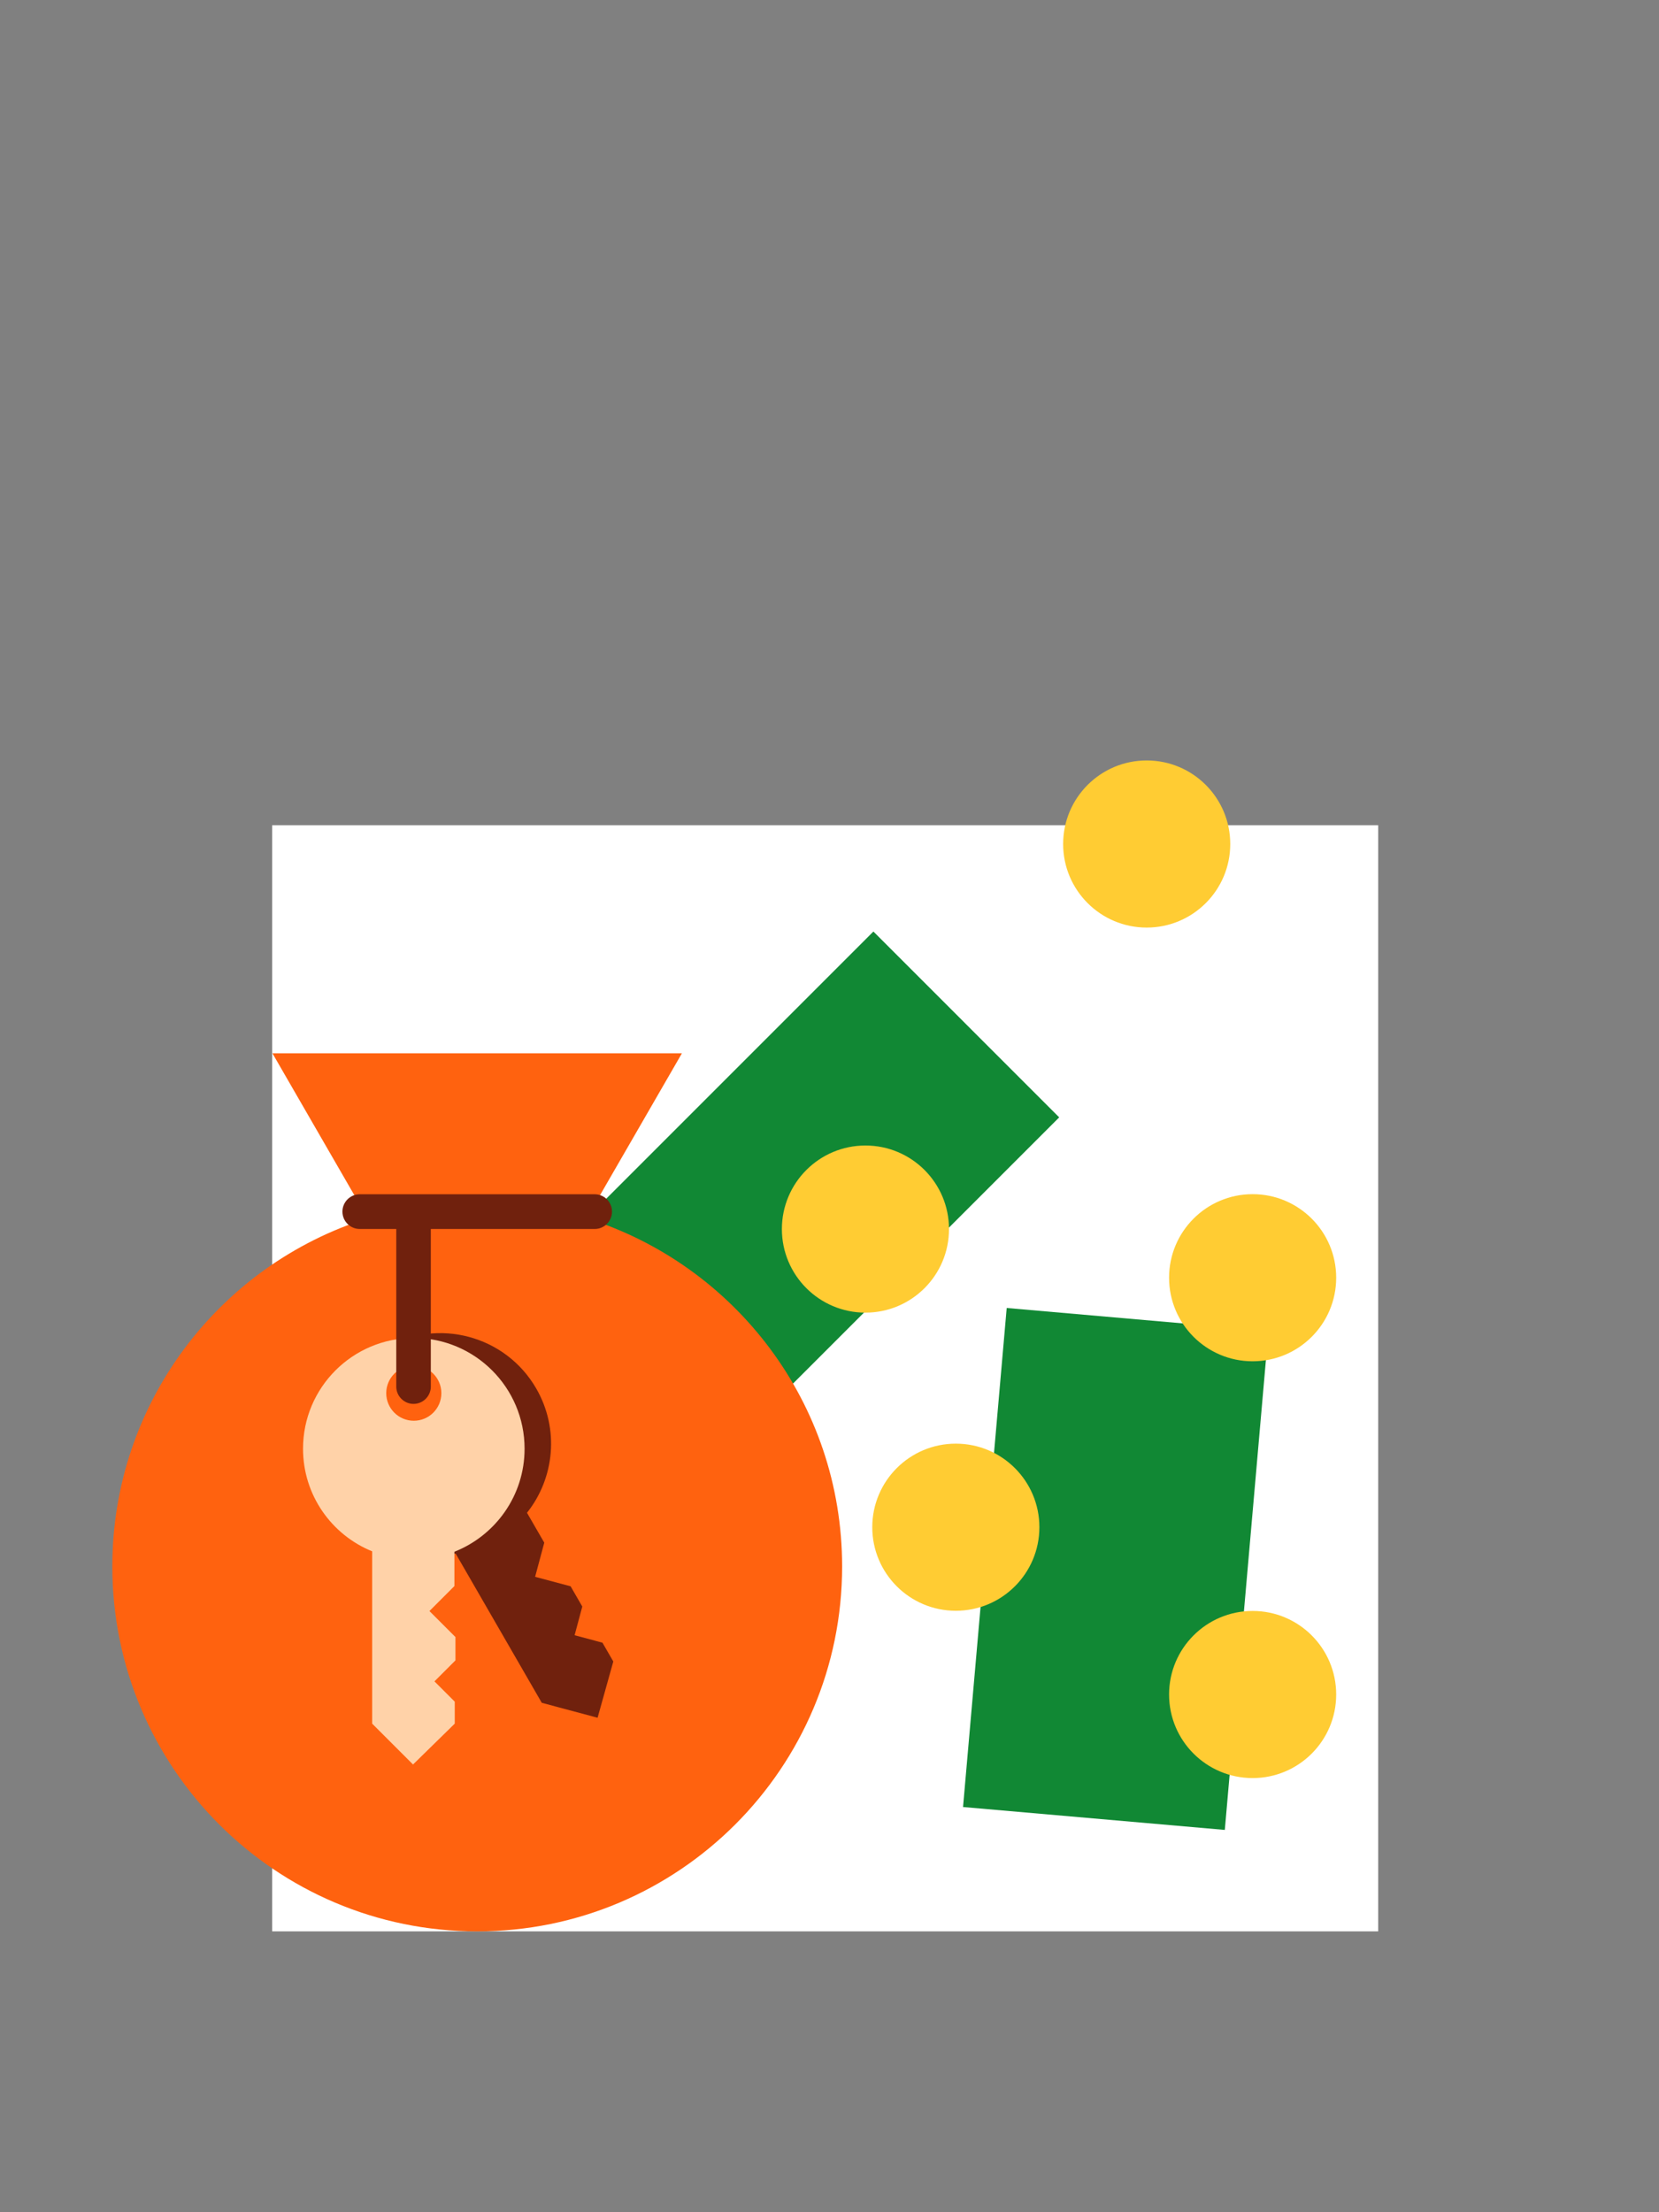
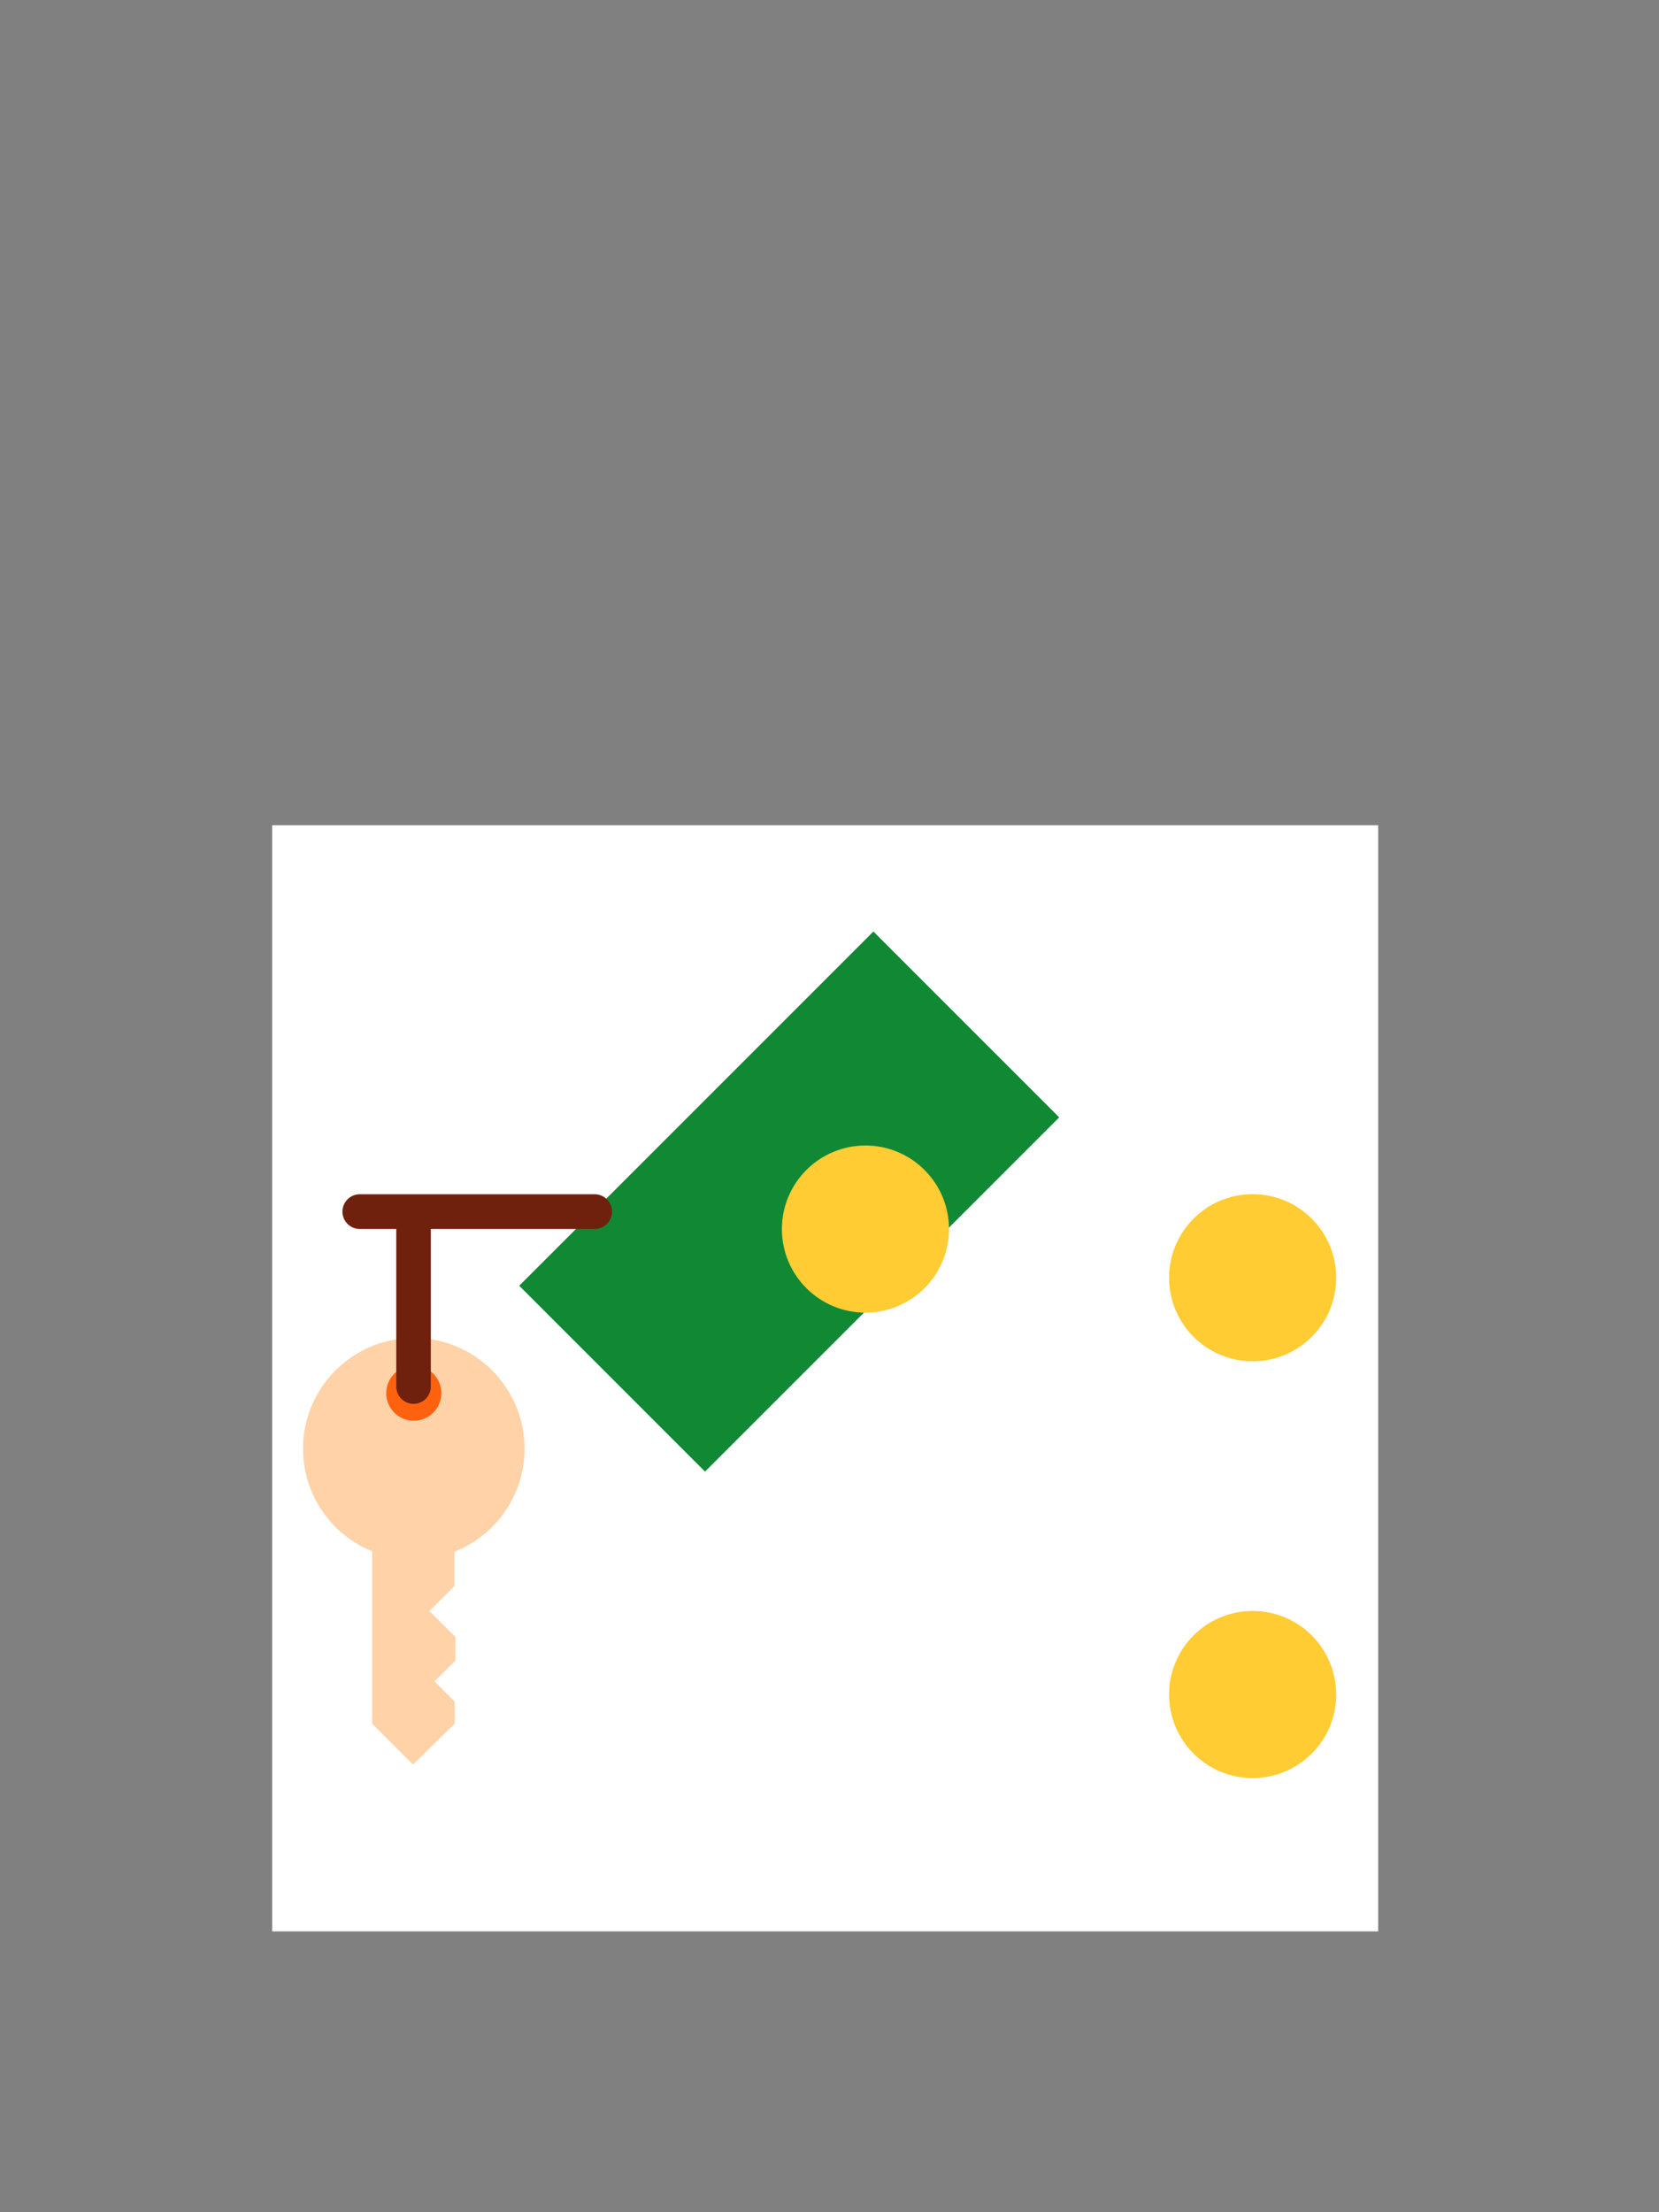
<svg xmlns="http://www.w3.org/2000/svg" width="192" height="256" viewBox="0 0 192 256" fill="none">
  <rect x="0" y="0" width="192" height="256" fill="#808080" stroke="none" />
  <path d="M159.5 95.5H31.5V223.5H159.5V95.5Z" fill="white" />
  <path d="M122.584 129.302L101.081 107.798L60.09 148.789L81.593 170.293L122.584 129.302Z" fill="#118834" />
-   <path d="M146.802 154.011L116.508 151.36L111.455 209.11L141.75 211.76L146.802 154.011Z" fill="#118834" />
  <path d="M100.16 151.9C105.501 151.9 109.83 147.571 109.83 142.23C109.83 136.889 105.501 132.56 100.16 132.56C94.82 132.56 90.49 136.889 90.49 142.23C90.49 147.571 94.82 151.9 100.16 151.9Z" fill="#FFCC33" />
-   <path d="M132.71 107.34C138.051 107.34 142.38 103.011 142.38 97.67C142.38 92.329 138.051 88 132.71 88C127.369 88 123.04 92.329 123.04 97.67C123.04 103.011 127.369 107.34 132.71 107.34Z" fill="#FFCC33" />
-   <path d="M110.62 186.4C115.961 186.4 120.29 182.071 120.29 176.73C120.29 171.389 115.961 167.06 110.62 167.06C105.28 167.06 100.95 171.389 100.95 176.73C100.95 182.071 105.28 186.4 110.62 186.4Z" fill="#FFCC33" />
  <path d="M144.97 157.53C150.311 157.53 154.64 153.201 154.64 147.86C154.64 142.519 150.311 138.19 144.97 138.19C139.629 138.19 135.3 142.519 135.3 147.86C135.3 153.201 139.629 157.53 144.97 157.53Z" fill="#FFCC33" />
  <path d="M144.97 205.76C150.311 205.76 154.64 201.431 154.64 196.09C154.64 190.749 150.311 186.42 144.97 186.42C139.629 186.42 135.3 190.749 135.3 196.09C135.3 201.431 139.629 205.76 144.97 205.76Z" fill="#FFCC33" />
-   <path d="M67.9 140.98L78.92 121.89H31.53L42.55 140.98C25.42 146.36 13 162.36 13 181.27C13 204.59 31.91 223.5 55.23 223.5C78.55 223.5 97.46 204.59 97.46 181.27C97.46 162.37 85.04 146.36 67.91 140.98H67.9Z" fill="#FF620F" />
-   <path d="M69.71 190.09L66.5 189.23L67.39 185.91L66.04 183.57L61.93 182.47L62.99 178.52L60.99 175.06C64.17 171.06 64.77 165.37 62.06 160.68C58.52 154.55 50.68 152.45 44.55 155.99C38.42 159.53 36.32 167.37 39.86 173.5C42.55 178.15 47.71 180.48 52.73 179.78L53.56 181.21L62.7 197.05L69.16 198.78L70.98 192.27L69.71 190.07V190.09Z" fill="#70210D" />
-   <path d="M52.59 179.57C57.34 177.69 60.71 173.07 60.71 167.65C60.71 160.57 54.97 154.83 47.89 154.83C40.81 154.83 35.07 160.57 35.07 167.65C35.07 173.02 38.38 177.62 43.07 179.52V199.46L47.8 204.19L52.63 199.46V196.92L50.28 194.57L52.71 192.14V189.44L49.7 186.43L52.59 183.54V179.55V179.57Z" fill="#FFD2A8" />
+   <path d="M52.59 179.57C57.34 177.69 60.71 173.07 60.71 167.65C60.71 160.57 54.97 154.83 47.89 154.83C40.81 154.83 35.07 160.57 35.07 167.65C35.07 173.02 38.38 177.62 43.07 179.52V199.46L47.8 204.19L52.63 199.46V196.92L50.28 194.57L52.71 192.14V189.44L49.7 186.43L52.59 183.54V179.55V179.57" fill="#FFD2A8" />
  <path d="M47.89 164.41C49.652 164.41 51.08 162.982 51.08 161.22C51.08 159.458 49.652 158.03 47.89 158.03C46.128 158.03 44.7 159.458 44.7 161.22C44.7 162.982 46.128 164.41 47.89 164.41Z" fill="#FF620F" />
  <path d="M68.81 138.2H41.64C40.53 138.2 39.63 139.1 39.63 140.21C39.63 141.32 40.53 142.22 41.64 142.22H45.86V160.46C45.86 161.56 46.76 162.46 47.86 162.46C48.96 162.46 49.86 161.56 49.86 160.46V142.22H68.82C69.93 142.22 70.83 141.32 70.83 140.21C70.83 139.1 69.93 138.2 68.82 138.2H68.81Z" fill="#70210D" />
</svg>